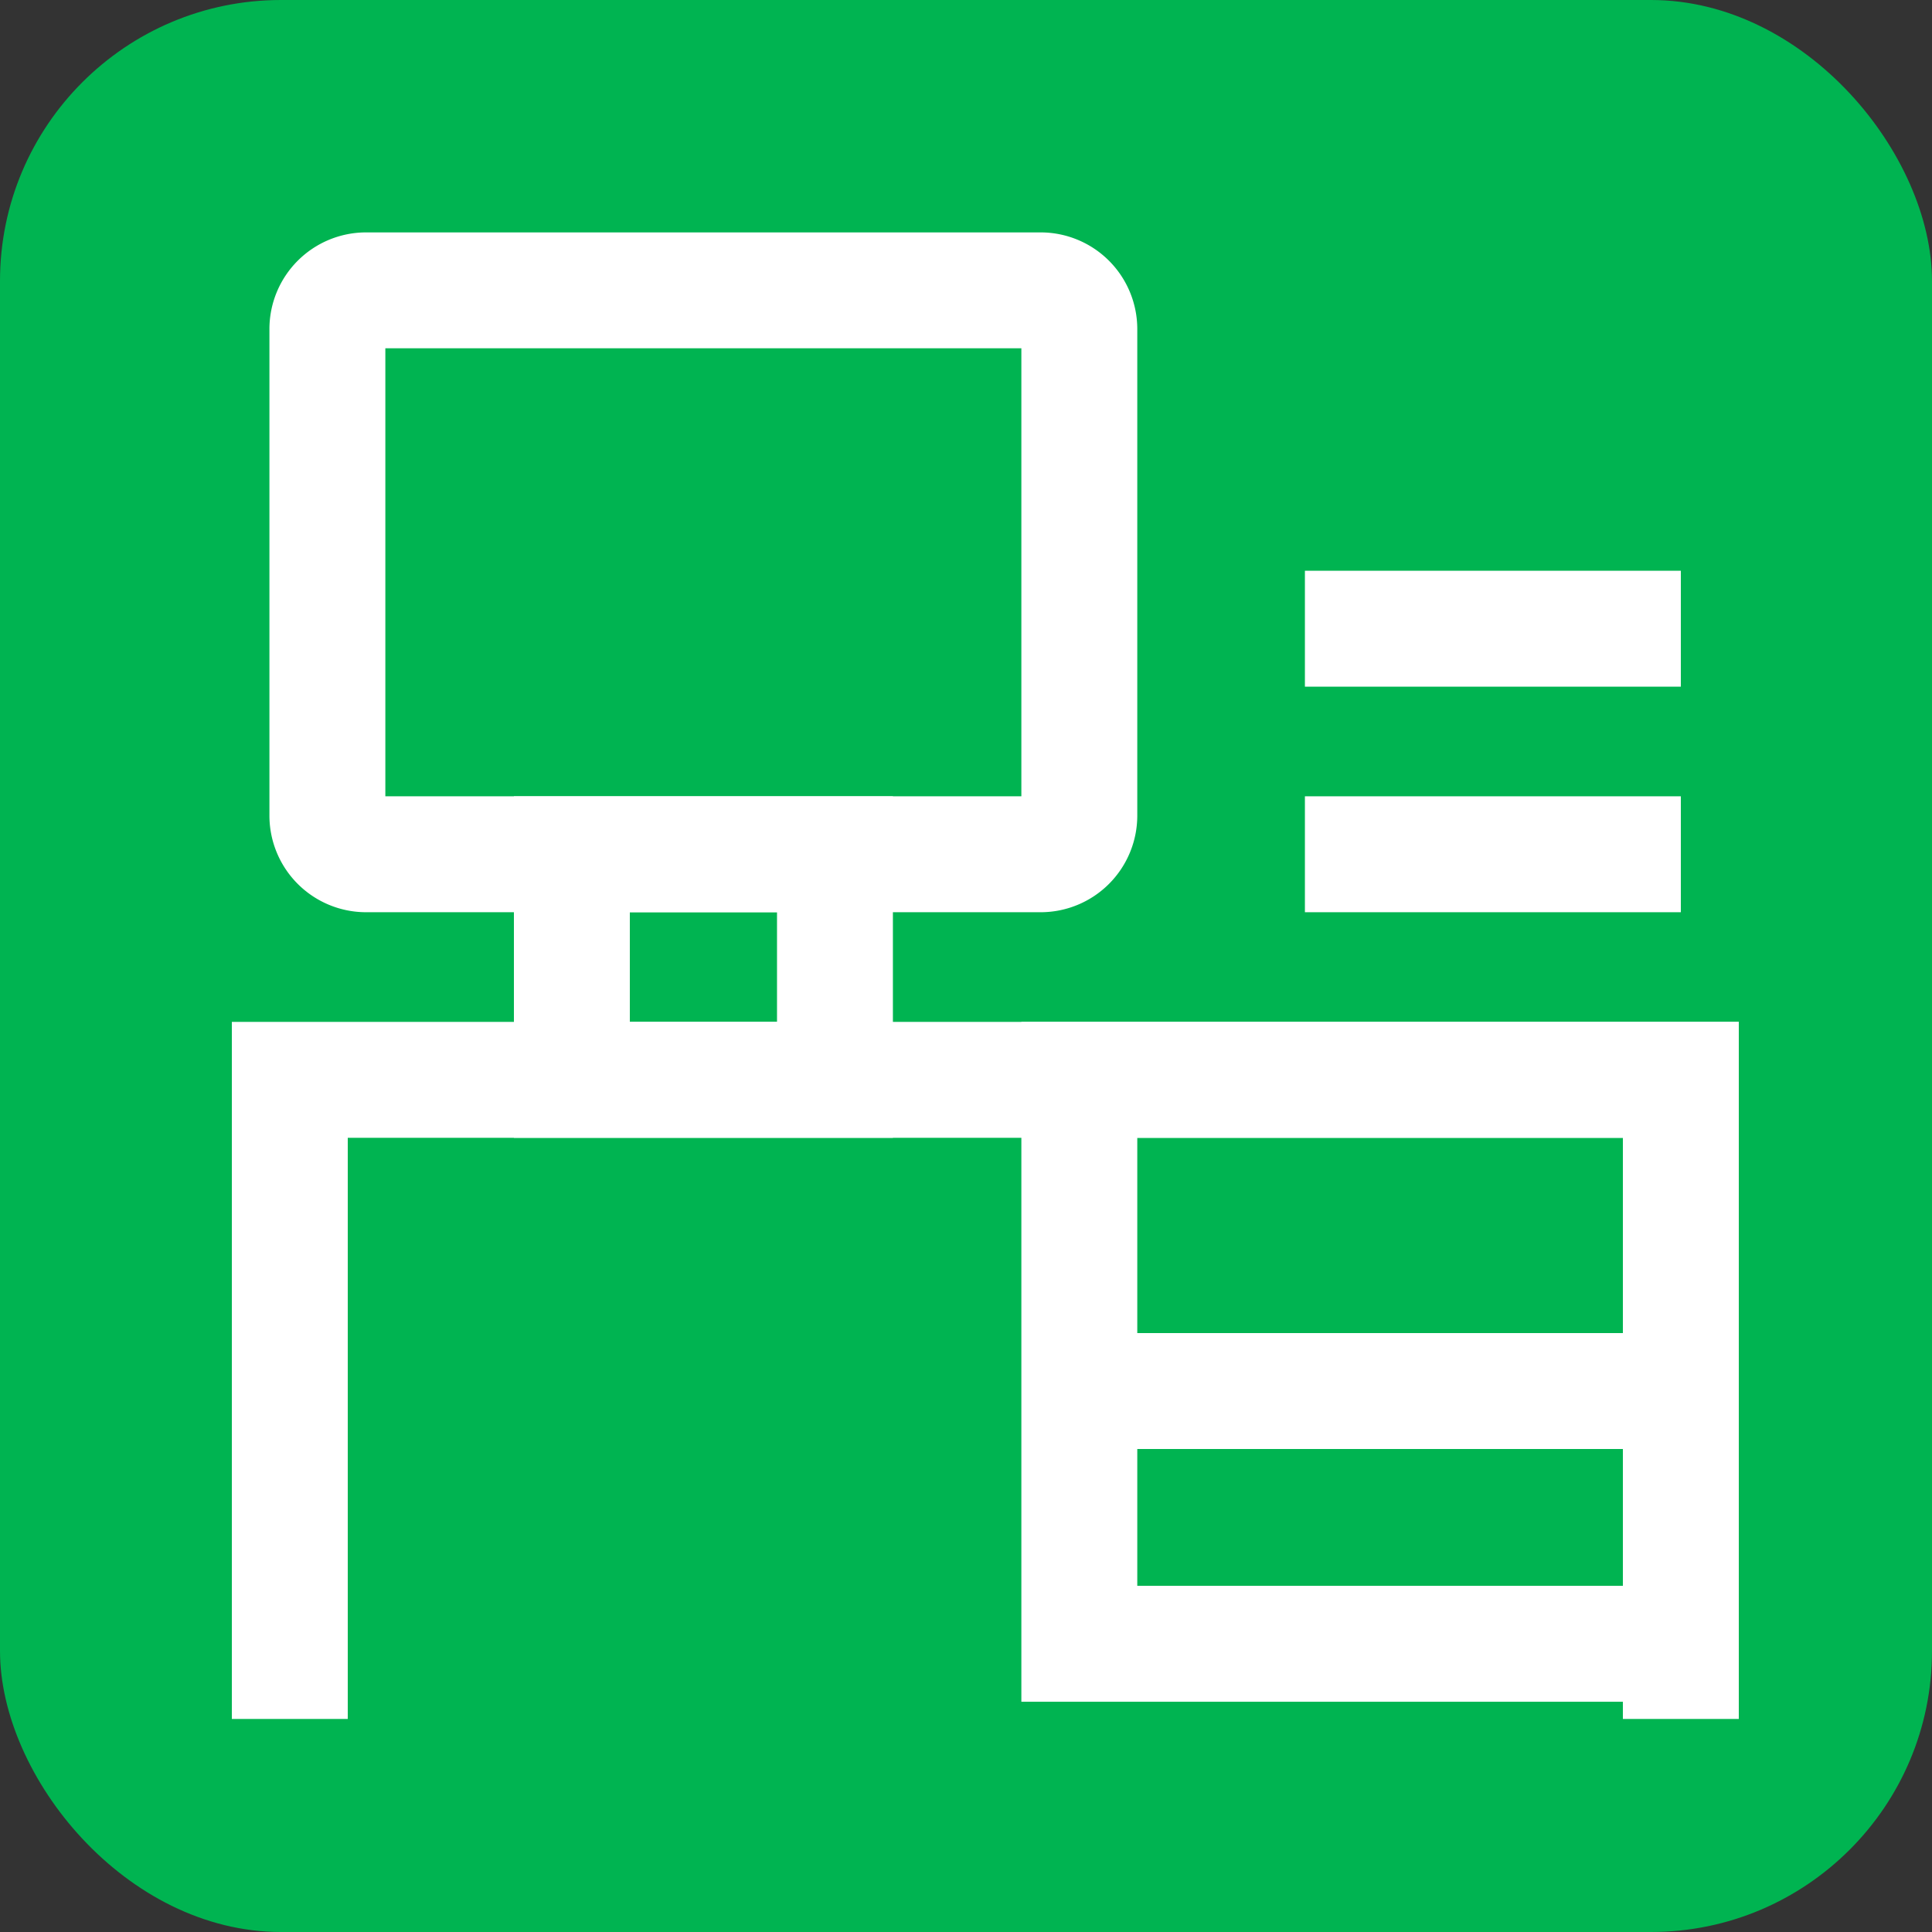
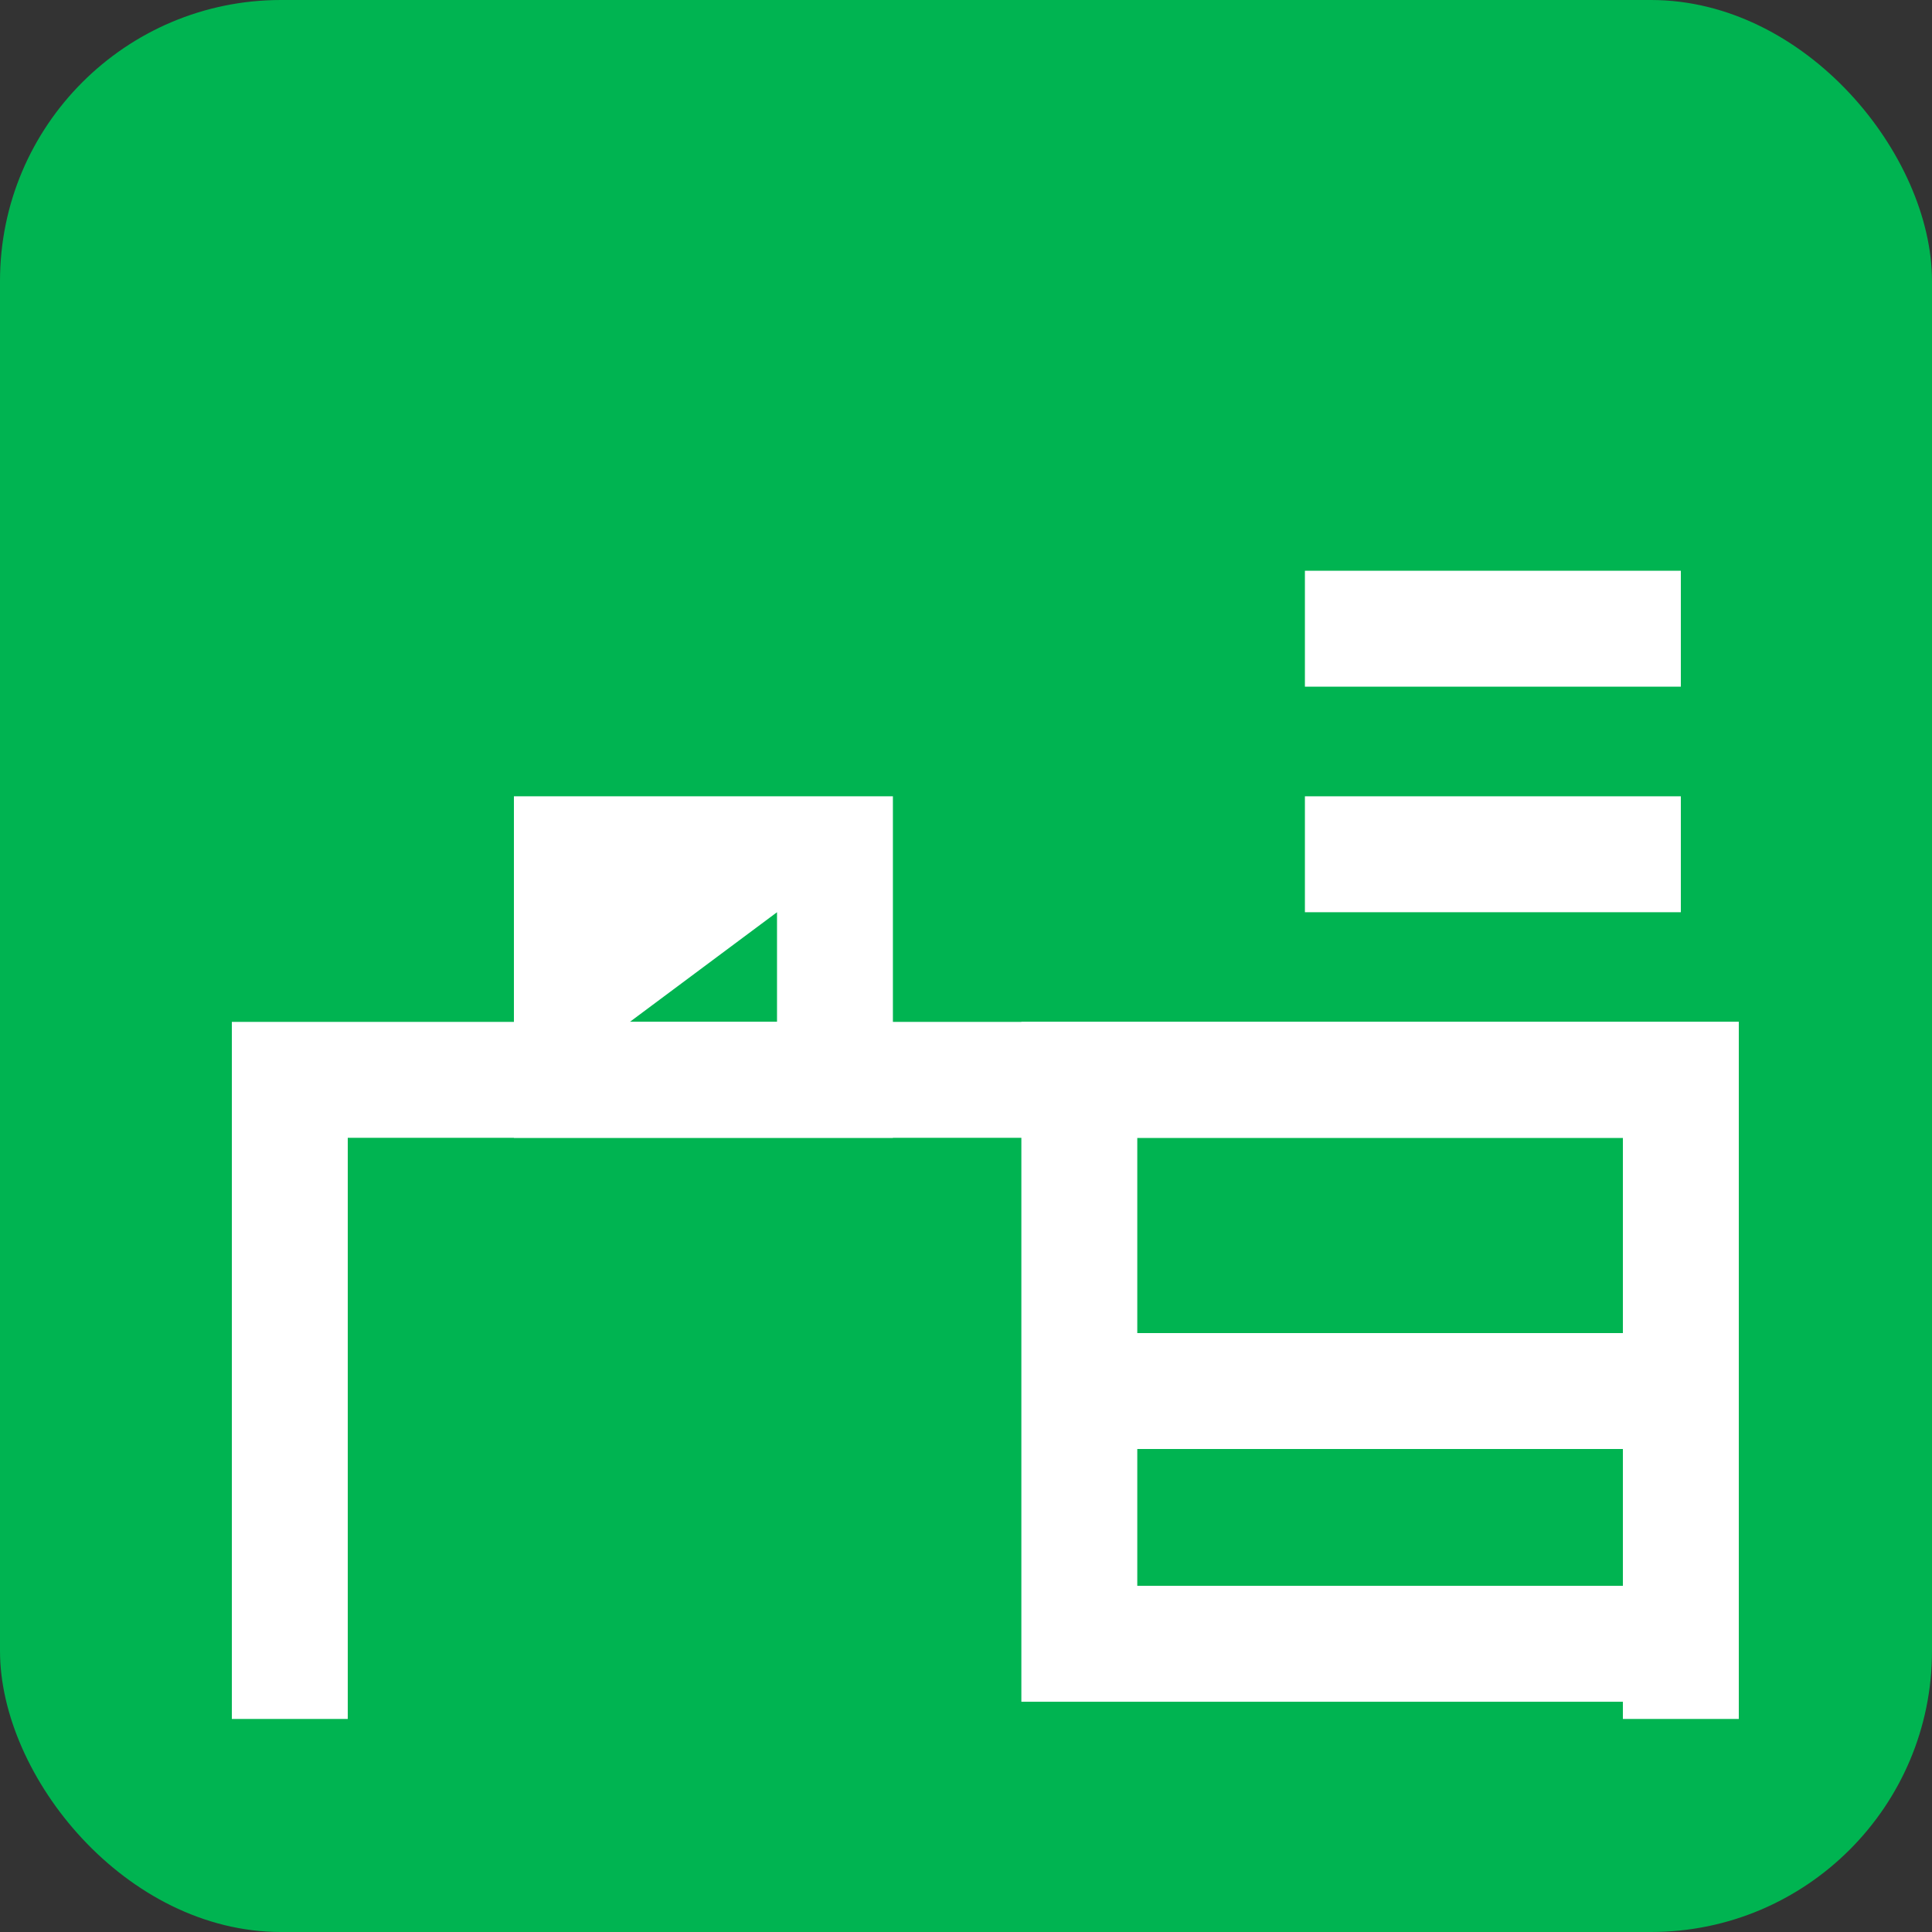
<svg xmlns="http://www.w3.org/2000/svg" width="55" height="55" viewBox="0 0 55 55">
  <rect x="0" y="0" width="55" height="55" fill="#333333" stroke="none" />
  <g id="WWH-Large-Business-Sharpen-Your-Workforces-Skills" transform="translate(-970 -3402)">
    <rect id="_24-1204_EnhancedACA-Icons_01-Features-Benefits" data-name="24-1204 EnhancedACA-Icons_01-Features-Benefits" width="55" height="55" rx="8" transform="translate(970 3402)" fill="#00b451" />
    <g id="Group_6050" data-name="Group 6050">
      <path id="Path_3780" data-name="Path 3780" d="M48.9,46.29H45.6V29.746H9.3V46.29H6V26.446H48.9Z" transform="translate(970.6 3404.645)" fill="#fff" />
      <path id="Path_3781" data-name="Path 3781" d="M46.857,45.8H26.433V26.446H46.857ZM29.733,42.5H43.557V29.746H29.733Z" transform="translate(972.643 3404.645)" fill="#fff" />
      <rect id="Rectangle_3850" data-name="Rectangle 3850" width="17.6" height="3.3" transform="translate(1000.8 3439.95)" fill="#fff" />
      <rect id="Rectangle_3851" data-name="Rectangle 3851" width="10.702" height="3.3" transform="translate(1007.148 3424.669)" fill="#fff" />
      <rect id="Rectangle_3852" data-name="Rectangle 3852" width="10.702" height="3.3" transform="translate(1007.148 3418.248)" fill="#fff" />
-       <path id="Path_3782" data-name="Path 3782" d="M28.929,25.367H9.723a2.752,2.752,0,0,1-2.75-2.75V8.764a2.752,2.752,0,0,1,2.75-2.75H28.929a2.752,2.752,0,0,1,2.75,2.75V22.617a2.752,2.752,0,0,1-2.75,2.75m-18.656-3.3H28.379V9.313H10.273Z" transform="translate(970.697 3402.602)" fill="#fff" />
-       <path id="Path_3783" data-name="Path 3783" d="M24.089,30.33H13.3V20.608H24.089ZM16.6,27.03H20.79V23.908H16.6Z" transform="translate(971.33 3404.061)" fill="#fff" />
+       <path id="Path_3783" data-name="Path 3783" d="M24.089,30.33H13.3V20.608H24.089ZM16.6,27.03H20.79V23.908Z" transform="translate(971.33 3404.061)" fill="#fff" />
    </g>
  </g>
</svg>